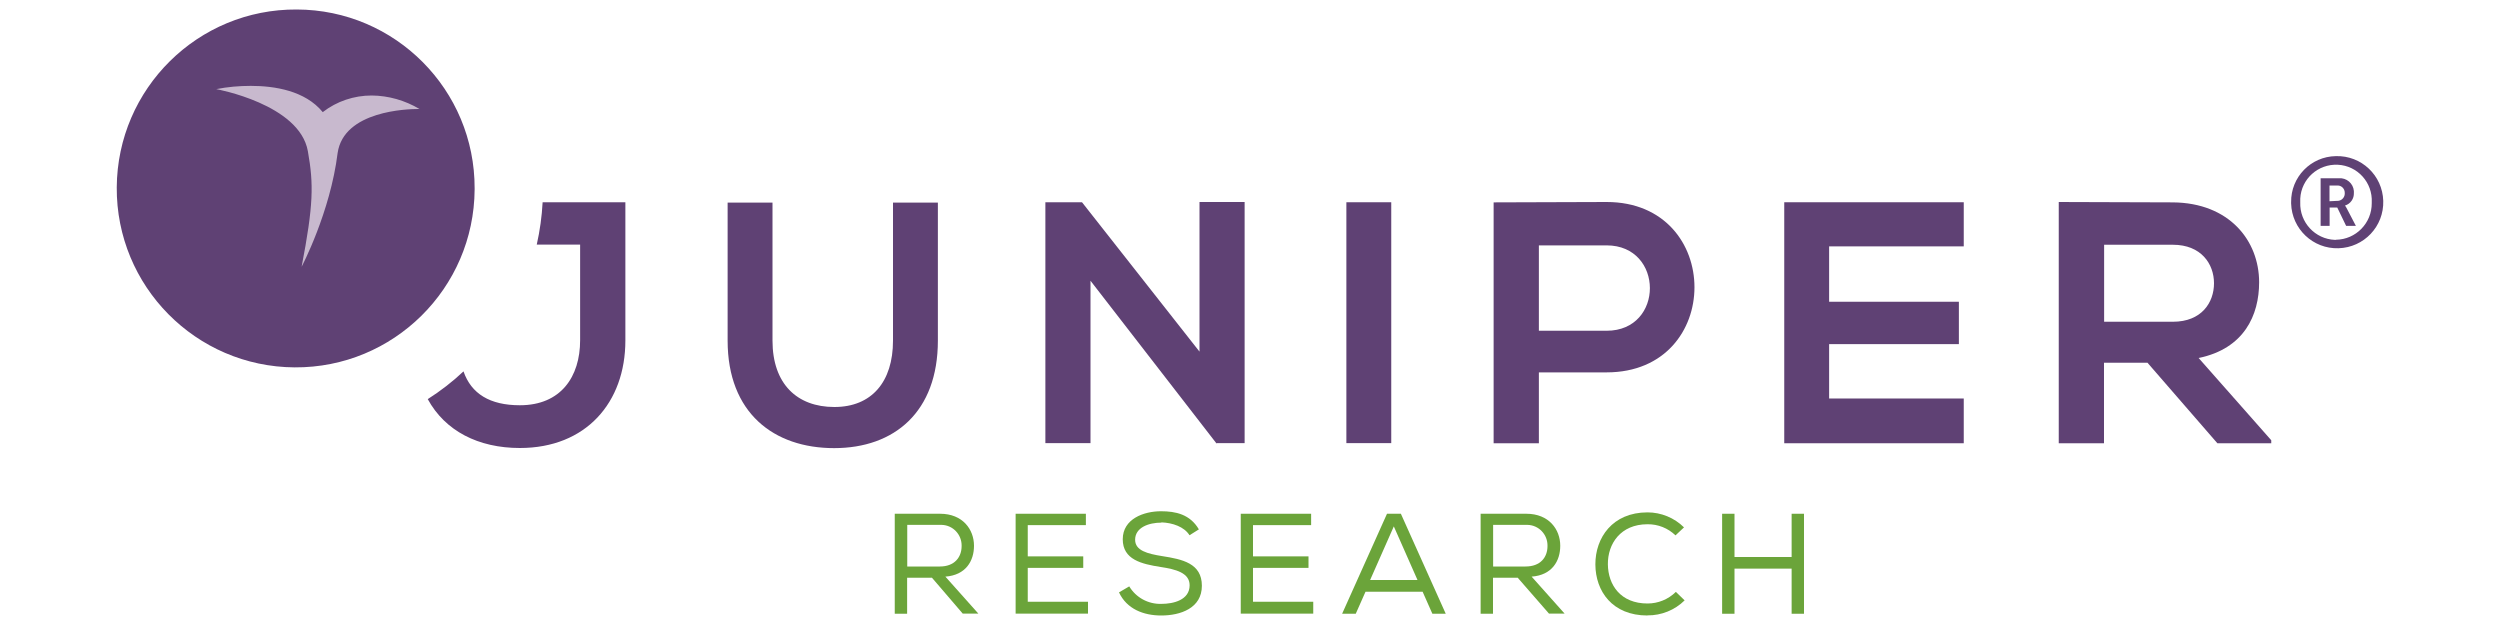
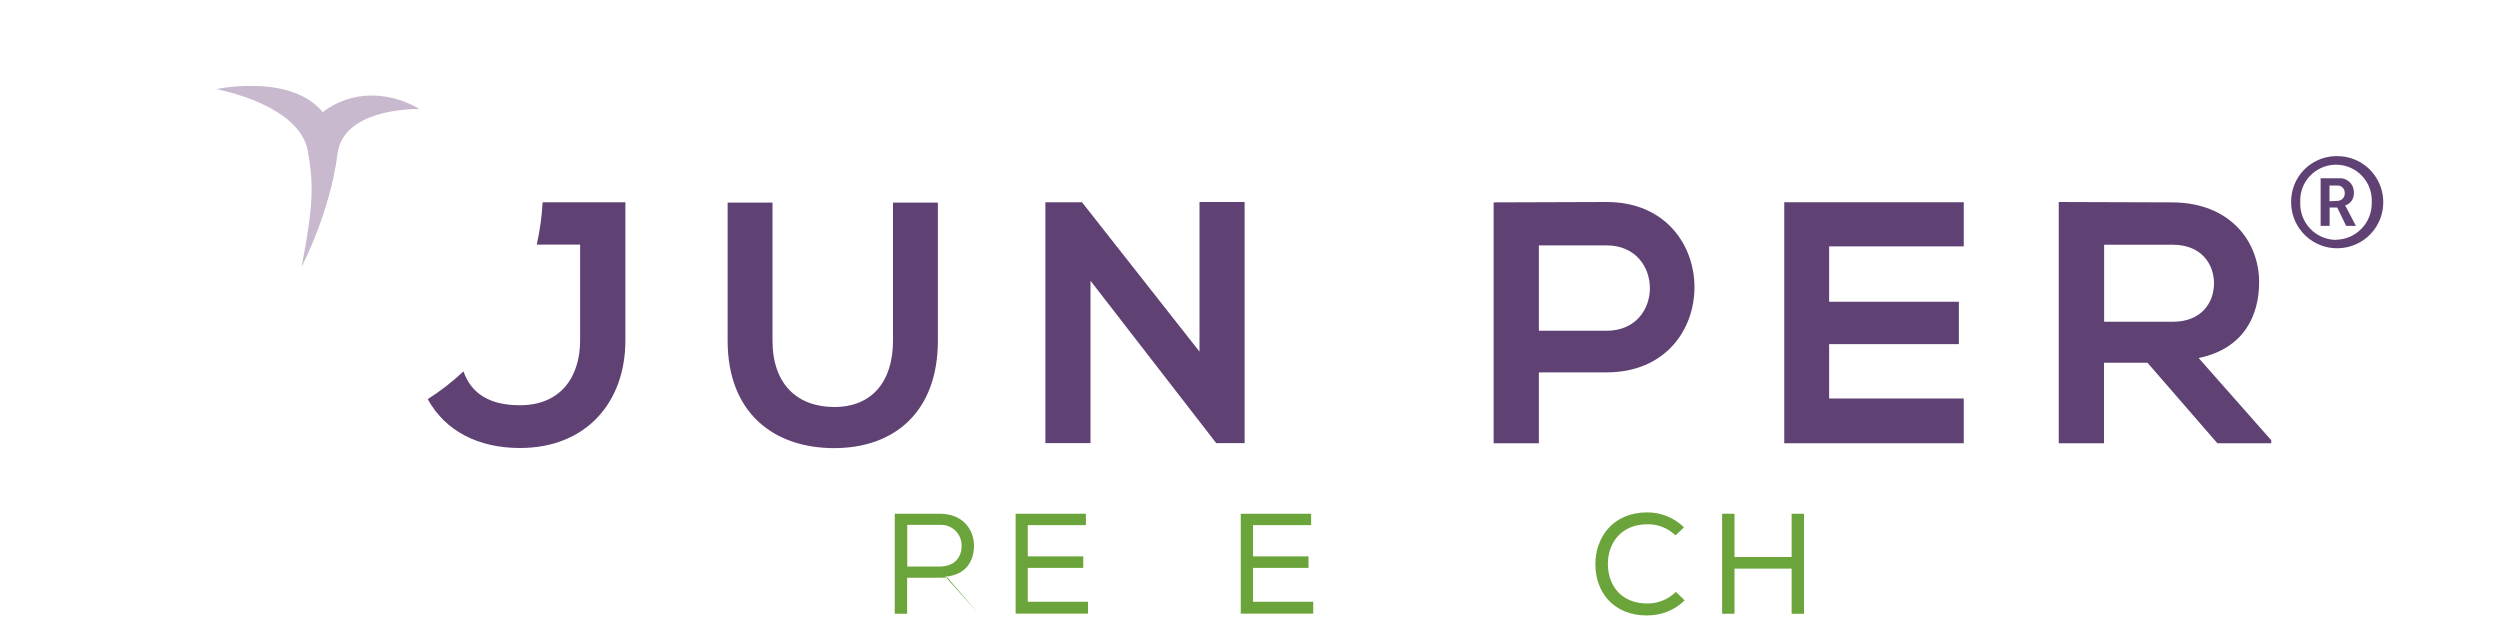
<svg xmlns="http://www.w3.org/2000/svg" id="Layer_1" viewBox="0 0 200 50">
  <defs>
    <style>.cls-1{fill:#5f4174;}.cls-1,.cls-2,.cls-3{stroke-width:0px;}.cls-2{fill:#c8b9ce;}.cls-3{fill:#6ba43a;}</style>
  </defs>
-   <path class="cls-1" d="m23.74.76c-7.9-.05-14.35,6.32-14.4,14.23-.05,7.9,6.32,14.35,14.23,14.4,7.9.05,14.35-6.32,14.4-14.23,0-.03,0-.06,0-.09.02-7.88-6.35-14.29-14.23-14.31" />
  <path class="cls-2" d="m20.06,6.87c-.93,0-1.85.08-2.76.26,0,0,6.67,1.2,7.33,4.97.47,2.65.45,4.3-.5,9.24,0,0,2.29-4.34,2.88-9.1.49-3.39,5.62-3.52,6.44-3.52h.11c-1.16-.69-2.48-1.07-3.83-1.08-1.41,0-2.79.46-3.91,1.33-1.41-1.72-3.85-2.1-5.76-2.1" />
  <path class="cls-1" d="m75.03,16.21v11.04c0,5.7-3.48,8.6-8.3,8.6s-8.52-2.81-8.52-8.6v-11.04h3.59v11.04c0,3.47,1.97,5.31,4.95,5.31s4.69-2.01,4.69-5.31v-11.04h3.58Z" />
  <polygon class="cls-1" points="95.96 16.16 99.57 16.16 99.57 35.45 97.33 35.45 97.33 35.49 87.24 22.46 87.24 35.45 83.63 35.45 83.63 16.18 86.56 16.18 95.96 28.13 95.96 16.16" />
-   <rect class="cls-1" x="107.71" y="16.18" width="3.59" height="19.27" />
  <path class="cls-1" d="m128.53,29.79h-5.42v5.67h-3.62v-19.27c3.01,0,6.02-.03,9.04-.03,9.36,0,9.38,13.63,0,13.63m-5.42-3.33h5.42c4.63,0,4.6-6.83,0-6.83h-5.42v6.83Z" />
  <polygon class="cls-1" points="157.1 35.46 142.74 35.46 142.74 16.18 157.1 16.18 157.1 19.71 146.33 19.71 146.33 24.14 156.71 24.14 156.71 27.53 146.33 27.53 146.33 31.88 157.1 31.88 157.1 35.46" />
  <path class="cls-1" d="m181.69,35.46h-4.3l-5.59-6.44h-3.48v6.44h-3.62v-19.3c3.04,0,6.08.03,9.12.03,4.52.03,6.91,3.06,6.91,6.39,0,2.64-1.2,5.31-4.84,6.06l5.81,6.58v.25Zm-13.36-15.89v6.17h5.5c2.3,0,3.29-1.54,3.29-3.08s-1.02-3.08-3.29-3.08h-5.5Z" />
  <path class="cls-1" d="m43.41,16.18c-.06,1.14-.22,2.27-.47,3.39h3.47v7.65c0,2.92-1.54,5.2-4.82,5.2-2.4,0-3.89-.92-4.51-2.71-.88.83-1.84,1.57-2.86,2.22,1.39,2.55,4.05,3.91,7.37,3.91,5.29,0,8.44-3.64,8.44-8.6v-11.06h-6.61Z" />
  <path class="cls-1" d="m186.87,12.49c2.04-.06,3.73,1.54,3.79,3.58s-1.54,3.73-3.58,3.79c-2.04.06-3.73-1.54-3.79-3.58,0-.03,0-.07,0-.1-.03-2.01,1.57-3.66,3.58-3.69Zm0,6.69c1.6-.02,2.88-1.33,2.87-2.93,0-.02,0-.04,0-.06.08-1.58-1.13-2.93-2.71-3.01-1.58-.08-2.93,1.13-3.01,2.71,0,.1,0,.2,0,.3-.06,1.59,1.18,2.94,2.78,3,.03,0,.05,0,.08,0h0Zm-1.23-4.92h1.47c.61-.05,1.15.41,1.2,1.02,0,.05,0,.1,0,.15.02.46-.26.87-.7,1.01v.02c.05.06.09.14.13.21l.73,1.4h-.78l-.71-1.47h-.61v1.47h-.72v-3.82Zm1.32,1.81c.32.02.6-.23.62-.55,0-.03,0-.07,0-.1,0-.31-.24-.57-.55-.58-.02,0-.05,0-.07,0h-.6v1.26l.6-.03Z" />
-   <path class="cls-3" d="m74.52,46.22h-1.95v2.88h-.99v-8h3.63c1.81,0,2.71,1.26,2.71,2.56,0,1.21-.65,2.35-2.29,2.47l2.64,2.96h-1.25l-2.47-2.88Zm2.41-2.54c.02-.91-.69-1.67-1.6-1.69-.04,0-.07,0-.11,0h-2.64v3.33h2.61c1.17,0,1.74-.74,1.74-1.64Z" />
+   <path class="cls-3" d="m74.52,46.22h-1.95v2.88h-.99v-8h3.63c1.81,0,2.71,1.26,2.71,2.56,0,1.21-.65,2.35-2.29,2.47l2.64,2.96l-2.47-2.88Zm2.41-2.54c.02-.91-.69-1.67-1.6-1.69-.04,0-.07,0-.11,0h-2.64v3.33h2.61c1.17,0,1.74-.74,1.74-1.64Z" />
  <path class="cls-3" d="m81.25,41.1h5.62v.91h-4.65v2.5h4.44v.92h-4.44v2.71h4.82v.95h-5.79v-8Z" />
-   <path class="cls-3" d="m92.91,41.81c-1.02,0-2.1.39-2.1,1.37,0,.87.99,1.12,2.17,1.31,1.6.25,3.17.57,3.17,2.37s-1.72,2.38-3.25,2.38c-1.42,0-2.76-.52-3.38-1.85l.82-.48c.54.9,1.52,1.43,2.57,1.4.97,0,2.26-.31,2.26-1.49,0-.99-1.11-1.28-2.31-1.46-1.54-.24-3.04-.59-3.04-2.22s1.68-2.24,3.06-2.24c1.17,0,2.32.24,3.03,1.45l-.75.47c-.42-.68-1.36-1-2.25-1.03Z" />
  <path class="cls-3" d="m99.26,41.1h5.63v.91h-4.65v2.5h4.44v.92h-4.44v2.71h4.82v.95h-5.8v-8Z" />
-   <path class="cls-3" d="m112.07,41.1l3.59,8h-1.07l-.78-1.76h-4.57l-.78,1.76h-1.09l3.59-8h1.13Zm-.56,1l-1.9,4.3h3.79l-1.9-4.3Z" />
-   <path class="cls-3" d="m121.39,46.22h-1.95v2.88h-.99v-8h3.66c1.81,0,2.71,1.26,2.71,2.56,0,1.21-.65,2.35-2.29,2.47l2.64,2.96h-1.25l-2.51-2.88Zm2.41-2.54c.02-.91-.69-1.67-1.6-1.69-.04,0-.07,0-.11,0h-2.64v3.33h2.59c1.2,0,1.76-.74,1.76-1.64Z" />
  <path class="cls-3" d="m131.8,49.24c-2.82,0-4.16-1.95-4.17-4.08s1.36-4.17,4.17-4.17c1.09,0,2.14.43,2.92,1.2l-.68.64c-.6-.58-1.4-.9-2.24-.89-2.15,0-3.19,1.56-3.17,3.21s1.02,3.13,3.17,3.13c.85,0,1.66-.33,2.27-.93l.7.68c-.79.78-1.86,1.21-2.97,1.2Z" />
  <path class="cls-3" d="m143.33,45.49h-4.57v3.61h-.99v-8h.99v3.46h4.57v-3.46h.99v8h-.99v-3.61Z" />
</svg>